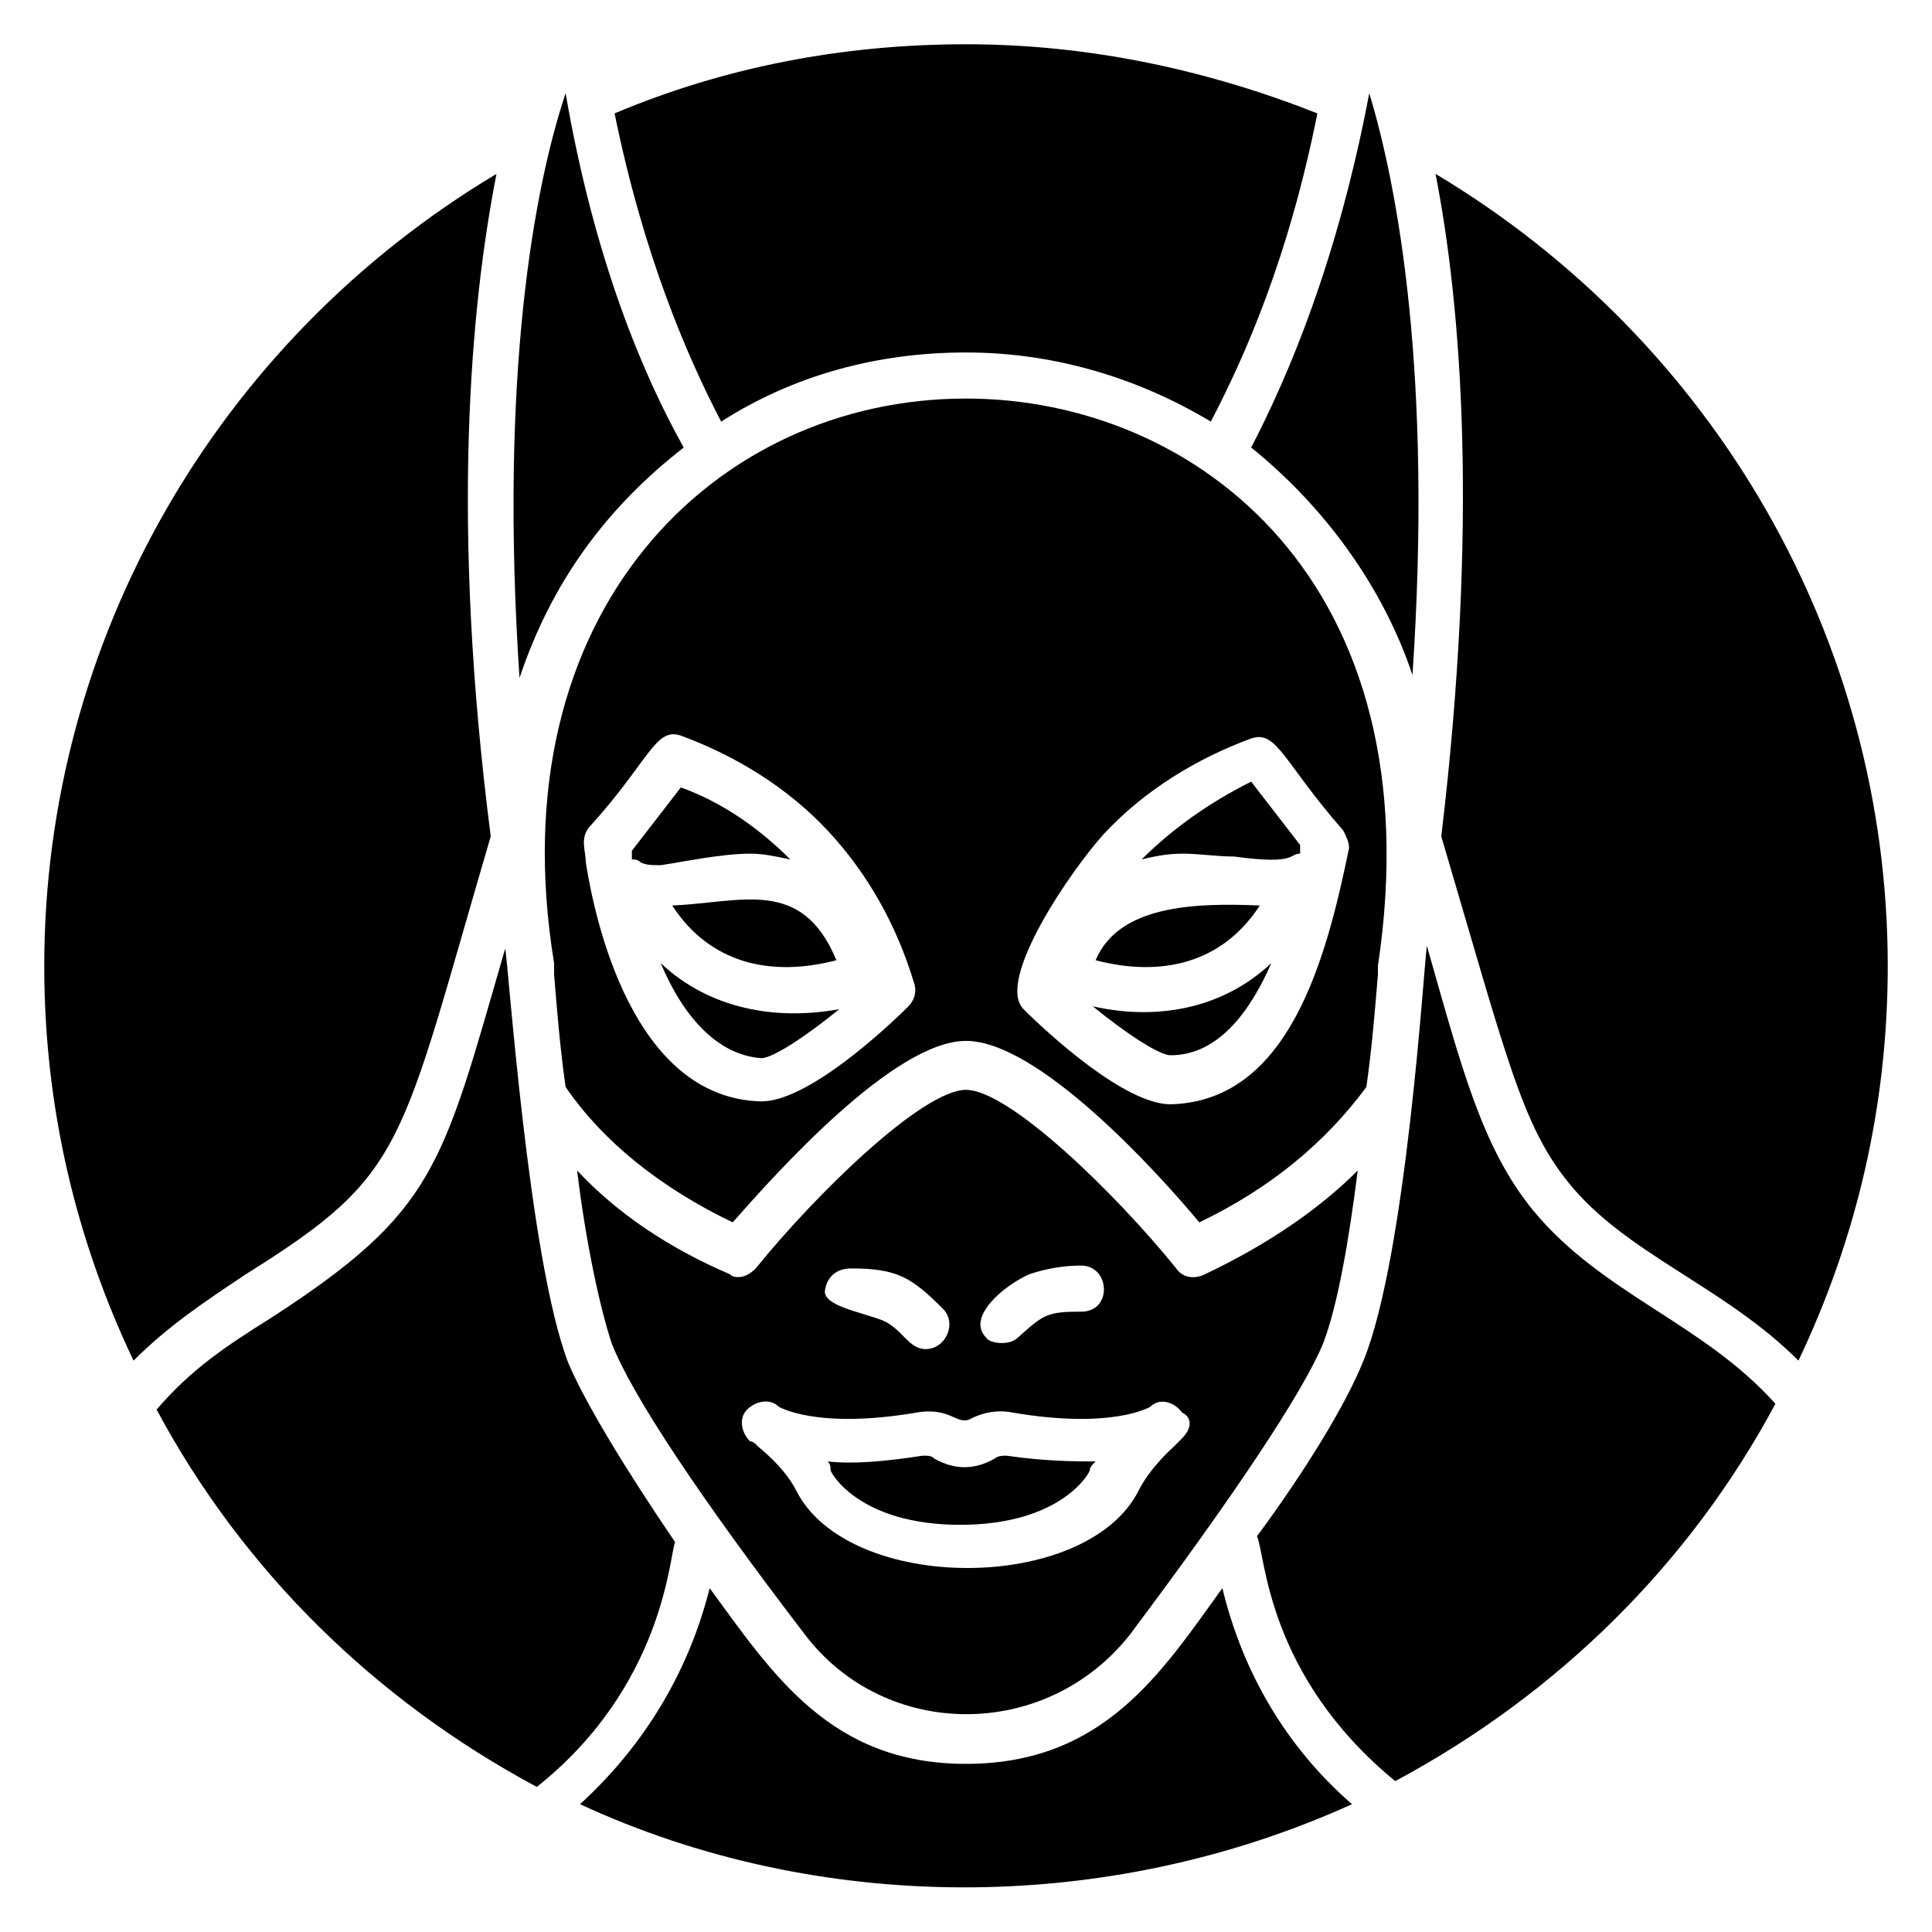
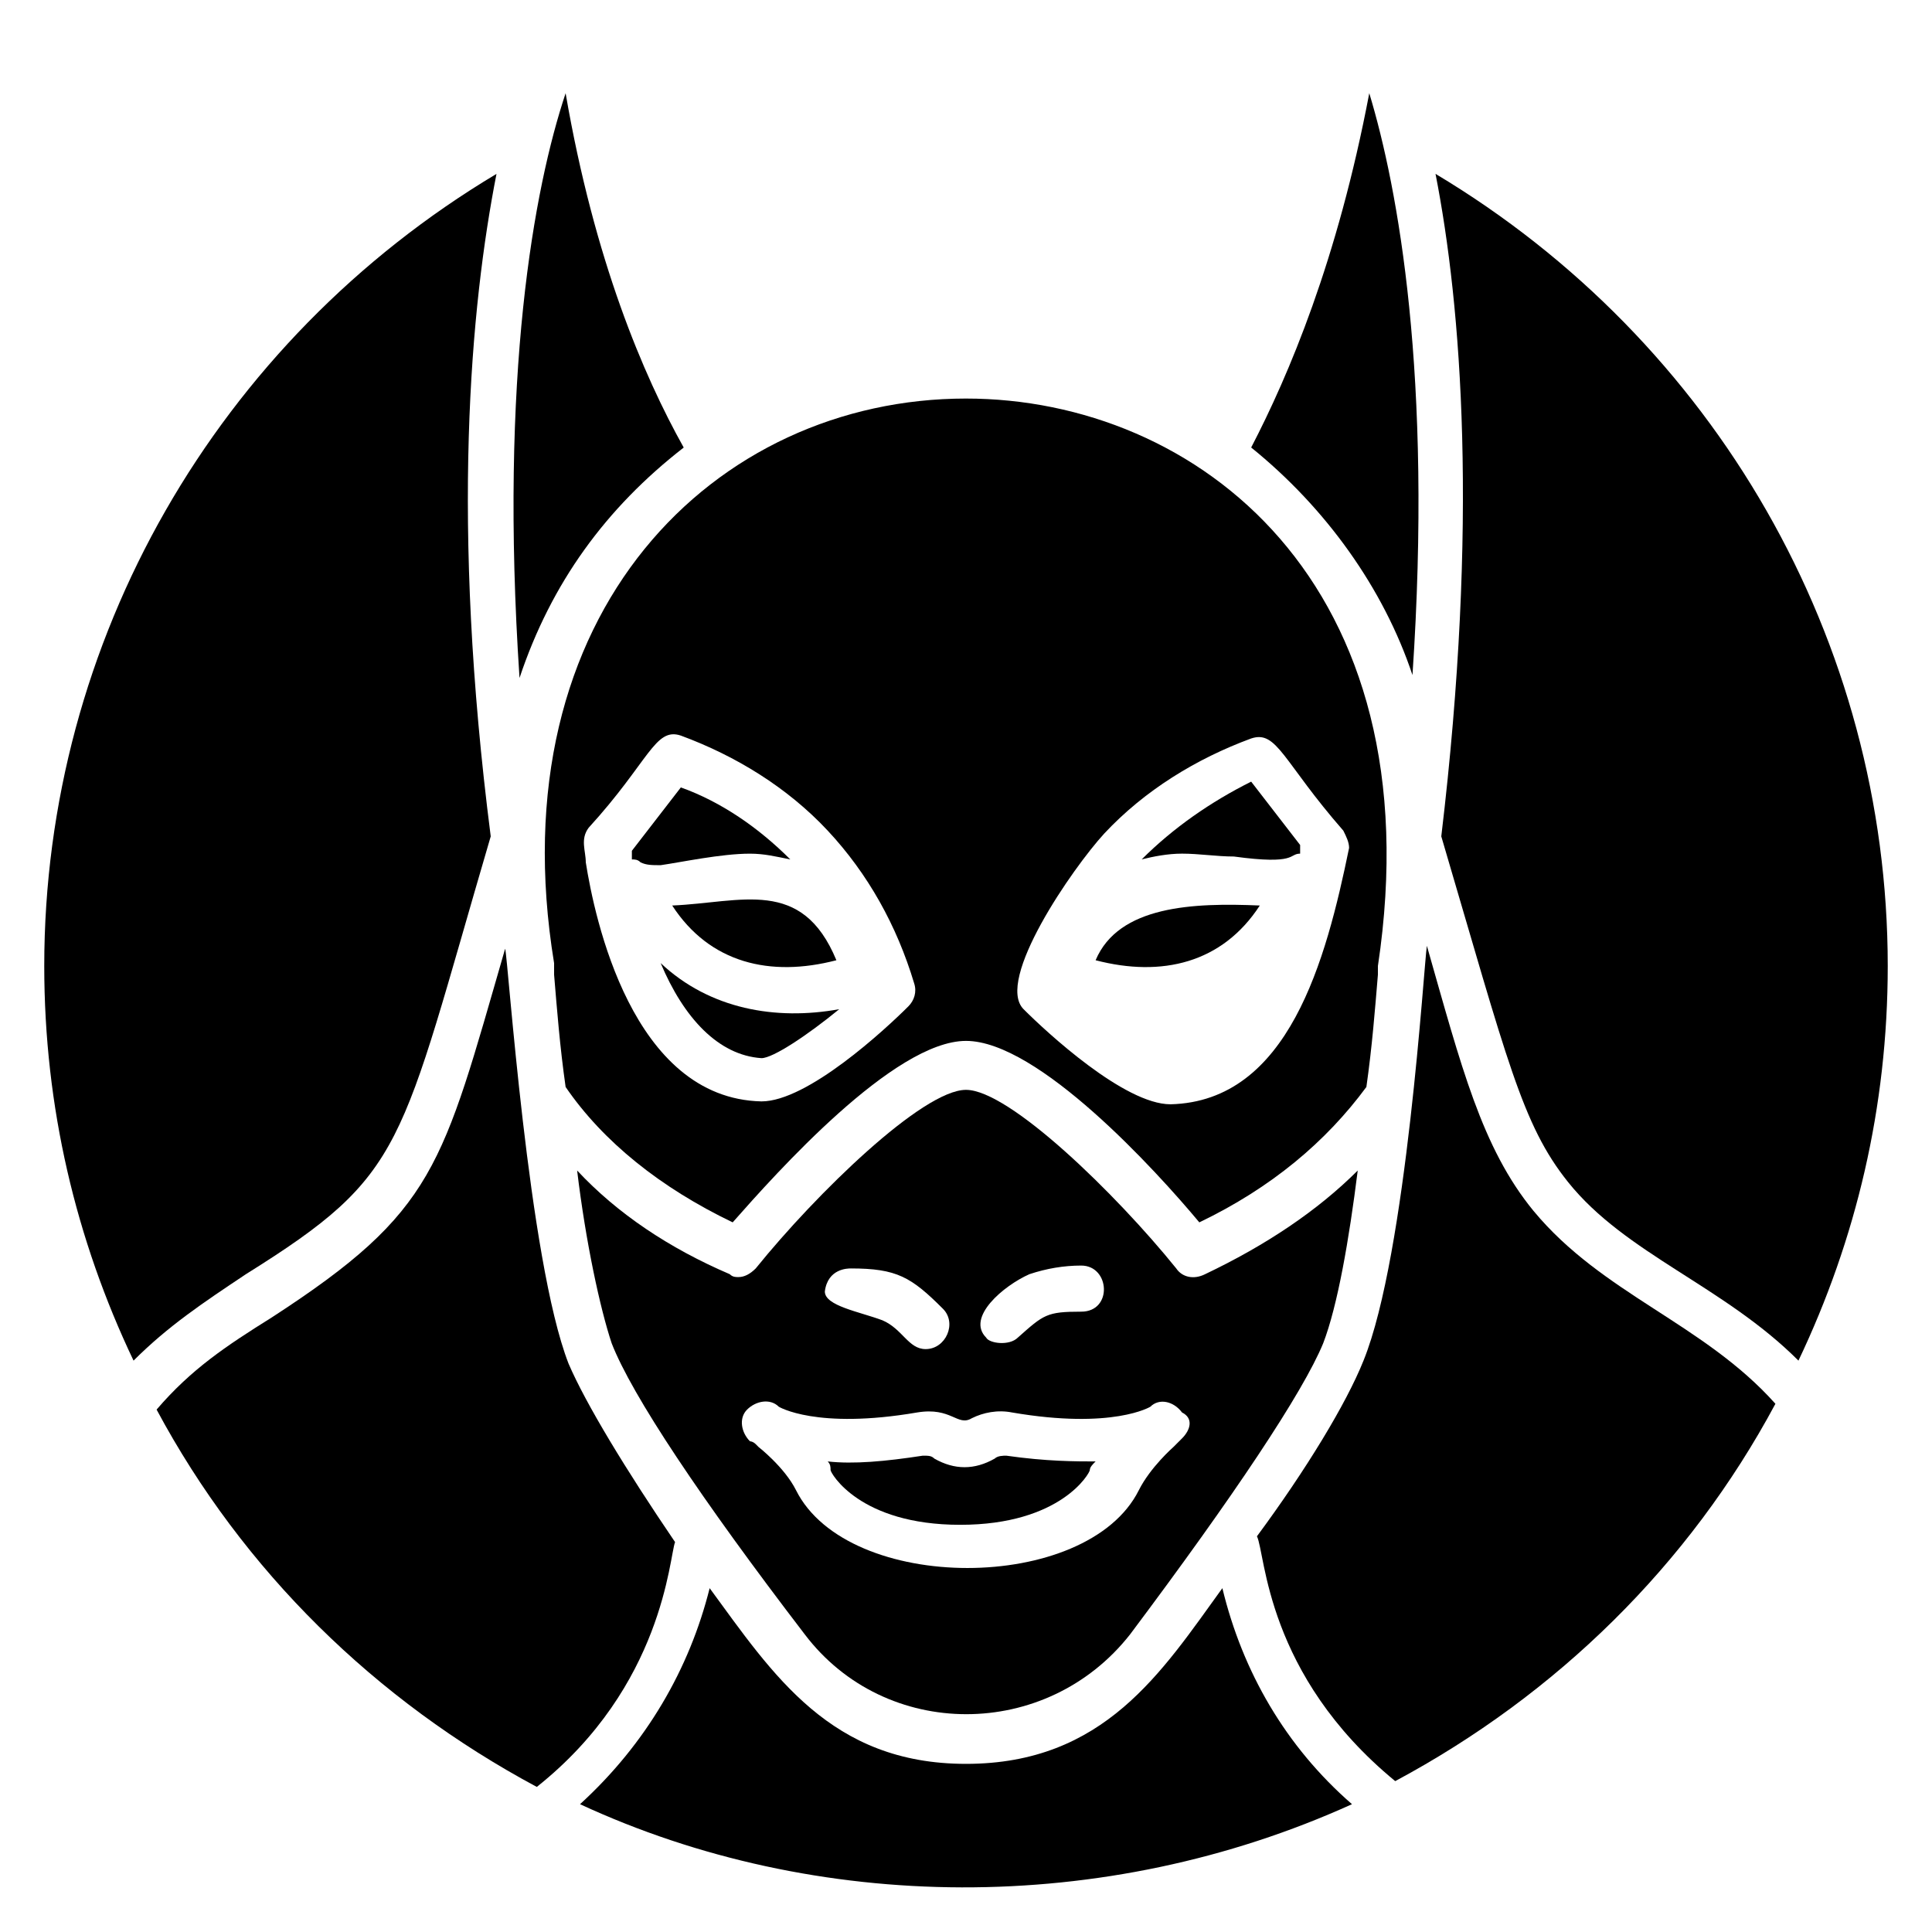
<svg xmlns="http://www.w3.org/2000/svg" fill="#000000" width="800px" height="800px" version="1.1" viewBox="144 144 512 512">
  <g>
    <path d="m410.68 529.77c-0.762 0-2.289 0-3.055 0.762-5.344 3.055-10.688 3.055-16.031 0-0.762-0.762-1.527-0.762-3.055-0.762-9.922 1.527-18.32 2.289-25.191 1.527 0.762 0.762 0.762 1.527 0.762 2.289 0 0.762 7.633 14.504 34.352 14.504s34.352-13.742 34.352-14.504c0-0.762 0.762-1.527 1.527-2.289-5.34-0.004-12.973-0.004-23.66-1.527z" />
-     <path d="m400 237.41c23.664 0 45.801 6.871 64.883 18.32 9.16-17.559 20.609-43.512 28.242-81.68-29.004-11.449-60.301-18.32-93.125-18.32s-64.121 6.106-93.129 18.32c7.633 37.402 19.082 64.121 28.242 81.68 19.086-12.215 41.223-18.32 64.887-18.32z" />
    <path d="m455.72 480.15c-16.031-19.848-44.273-47.328-55.723-47.328s-39.695 27.48-55.723 47.328c-1.527 1.527-3.055 2.289-4.582 2.289-0.762 0-1.527 0-2.289-0.762-16.031-6.871-29.77-16.031-40.457-27.48 2.289 19.082 6.106 36.641 9.16 45.801 5.344 13.742 23.664 41.223 51.145 77.098 21.375 28.242 64.121 28.242 86.258 0 27.48-36.641 45.801-64.121 51.145-77.098 3.816-9.922 6.871-27.48 9.16-45.801-10.688 10.688-24.426 19.848-40.457 27.48-3.055 1.527-6.109 0.766-7.637-1.527zm-38.93 1.527c4.582-1.527 9.16-2.289 13.742-2.289 7.633 0 8.398 12.215 0 12.215-9.16 0-9.922 0.762-16.793 6.871-2.289 2.289-7.633 1.527-8.398 0-5.344-5.348 4.578-13.742 11.449-16.797zm-47.328-1.527c12.215 0 16.031 2.289 24.426 10.688 3.816 3.816 0.762 10.688-4.582 10.688-4.582 0-6.106-5.344-11.449-7.633-6.106-2.289-15.266-3.816-15.266-7.633 0.766-6.109 6.109-6.109 6.871-6.109zm87.785 45.039-2.289 2.289s-6.106 5.344-9.16 11.449c-13.742 27.48-77.098 27.48-90.84 0-3.055-6.106-9.922-11.449-9.922-11.449l-0.762-0.762c-0.762-0.762-1.527-0.762-1.527-0.762-2.289-2.289-3.055-6.106-0.762-8.398 2.289-2.289 6.106-3.055 8.398-0.762 0 0 9.922 6.106 36.641 1.527 9.16-1.527 10.688 3.816 14.504 1.527 3.055-1.527 6.871-2.289 10.688-1.527 26.719 4.582 36.641-1.527 36.641-1.527 2.289-2.289 6.106-1.527 8.398 1.527 3.047 1.523 2.281 4.578-0.008 6.867z" />
    <path d="m325.19 262.6c-10.688-19.082-23.664-49.617-31.297-93.891-8.398 25.188-17.559 74.805-12.215 154.96 8.398-25.191 22.898-45.039 43.512-61.066z" />
    <path d="m477.86 383.97c-17.559-0.762-37.402 0-43.512 14.504 17.559 4.578 33.59 0.762 43.512-14.504z" />
    <path d="m446.56 371.75c3.055-0.762 6.871-1.527 10.688-1.527 4.582 0 9.16 0.762 13.742 0.762 16.793 2.289 14.504-0.762 17.559-0.762v-2.289l-12.977-16.793c-10.691 5.344-20.613 12.215-29.012 20.609z" />
    <path d="m400 249.62c-66.41 0-124.43 56.488-109.16 149.62v0.762 2.289c0.762 9.16 1.527 19.082 3.055 29.77 9.922 14.504 25.191 26.719 44.273 35.879 11.449-12.977 42.746-48.09 61.832-48.09 19.082 0 50.383 34.352 61.832 48.09 19.082-9.16 33.586-21.375 44.273-35.879 1.527-10.688 2.289-20.609 3.055-29.77v-2.289c15.266-101.52-48.094-150.38-109.16-150.38zm-15.27 161.07c-6.106 6.106-26.719 25.191-38.93 25.191-34.352-0.762-44.273-48.855-46.562-63.359 0-3.055-1.527-6.106 0.762-9.16 16.031-17.559 17.559-26.719 24.426-24.426 14.504 5.344 28.242 13.742 38.93 25.191 10.688 11.449 18.32 25.191 22.902 40.457 0.766 2.289 0 4.582-1.527 6.106zm69.465 25.957c-12.215 0-32.824-19.082-38.93-25.191-7.633-7.633 12.977-37.402 21.375-46.562 10.688-11.449 24.426-19.848 38.93-25.191 6.871-2.289 8.398 6.106 24.426 24.426 0.762 1.527 1.527 3.055 1.527 4.582-6.106 29.77-16.031 67.172-47.328 67.938z" />
    <path d="m322.14 383.97c9.922 15.266 25.953 19.082 43.512 14.504-9.16-22.137-25.191-15.27-43.512-14.504z" />
    <path d="m319.08 399.23c6.106 14.504 15.266 24.426 26.719 25.191 3.055 0 12.215-6.106 20.609-12.977-16.793 3.055-34.348 0-47.328-12.215z" />
    <path d="m342.75 370.23c3.816 0 6.871 0.762 10.688 1.527-8.398-8.398-18.32-15.266-29.008-19.082l-12.977 16.793v2.289c0.762 0 1.527 0 2.289 0.762 1.527 0.762 3.055 0.762 5.344 0.762 5.344-0.758 16.031-3.051 23.664-3.051z" />
    <path d="m518.32 322.9c5.344-79.387-3.816-129-11.449-154.2-8.398 44.273-21.375 74.809-31.297 93.891 19.848 16.031 35.113 37.406 42.746 60.305z" />
    <path d="m274.05 365.65c-10.688-83.203-5.344-140.46 1.527-175.57-74.047 44.273-119.85 123.66-119.85 209.92 0 37.402 8.398 72.52 23.664 104.58 9.16-9.16 18.32-15.266 29.77-22.902 42.75-26.715 40.457-32.824 64.887-116.03z" />
-     <path d="m467.94 564.88c-16.031 22.137-31.297 46.562-67.938 46.562-35.879 0-51.145-23.664-67.938-46.562-5.344 21.375-16.793 41.223-34.352 57.25 62.594 29.008 138.93 29.77 204.58 0-17.559-15.266-29.008-35.113-34.352-57.25z" />
-     <path d="m433.59 410.68c8.398 6.871 17.559 12.977 20.609 12.977 12.977 0 21.375-12.215 26.719-24.426-12.977 12.215-30.535 15.27-47.328 11.449z" />
+     <path d="m467.94 564.88c-16.031 22.137-31.297 46.562-67.938 46.562-35.879 0-51.145-23.664-67.938-46.562-5.344 21.375-16.793 41.223-34.352 57.25 62.594 29.008 138.93 29.77 204.58 0-17.559-15.266-29.008-35.113-34.352-57.25" />
    <path d="m294.66 505.34c-10.688-27.48-16.031-107.63-16.793-109.92-16.793 58.016-18.32 69.465-61.832 97.707-12.215 7.633-21.375 13.742-30.535 24.426 22.902 42.746 58.016 77.098 100.76 100 33.586-26.719 35.113-61.066 36.641-64.883-12.977-19.082-23.66-36.641-28.242-47.328z" />
    <path d="m550.38 464.88c-13.742-16.793-19.082-38.168-28.242-70.227-0.762 4.582-5.344 81.68-16.793 109.92-4.582 11.449-15.266 29.008-28.242 46.562 2.289 4.582 2.289 36.641 36.641 64.883 42.746-22.902 77.863-57.25 100.76-100-19.09-21.371-45.805-29.004-64.125-51.141z" />
    <path d="m524.43 190.08c6.871 35.113 11.449 92.363 1.527 175.57 17.559 59.543 21.375 76.336 33.586 91.602 15.266 19.082 41.223 27.48 61.066 47.328 15.266-32.062 23.664-67.176 23.664-104.58 0-86.262-45.801-165.65-119.84-209.92z" />
  </g>
</svg>